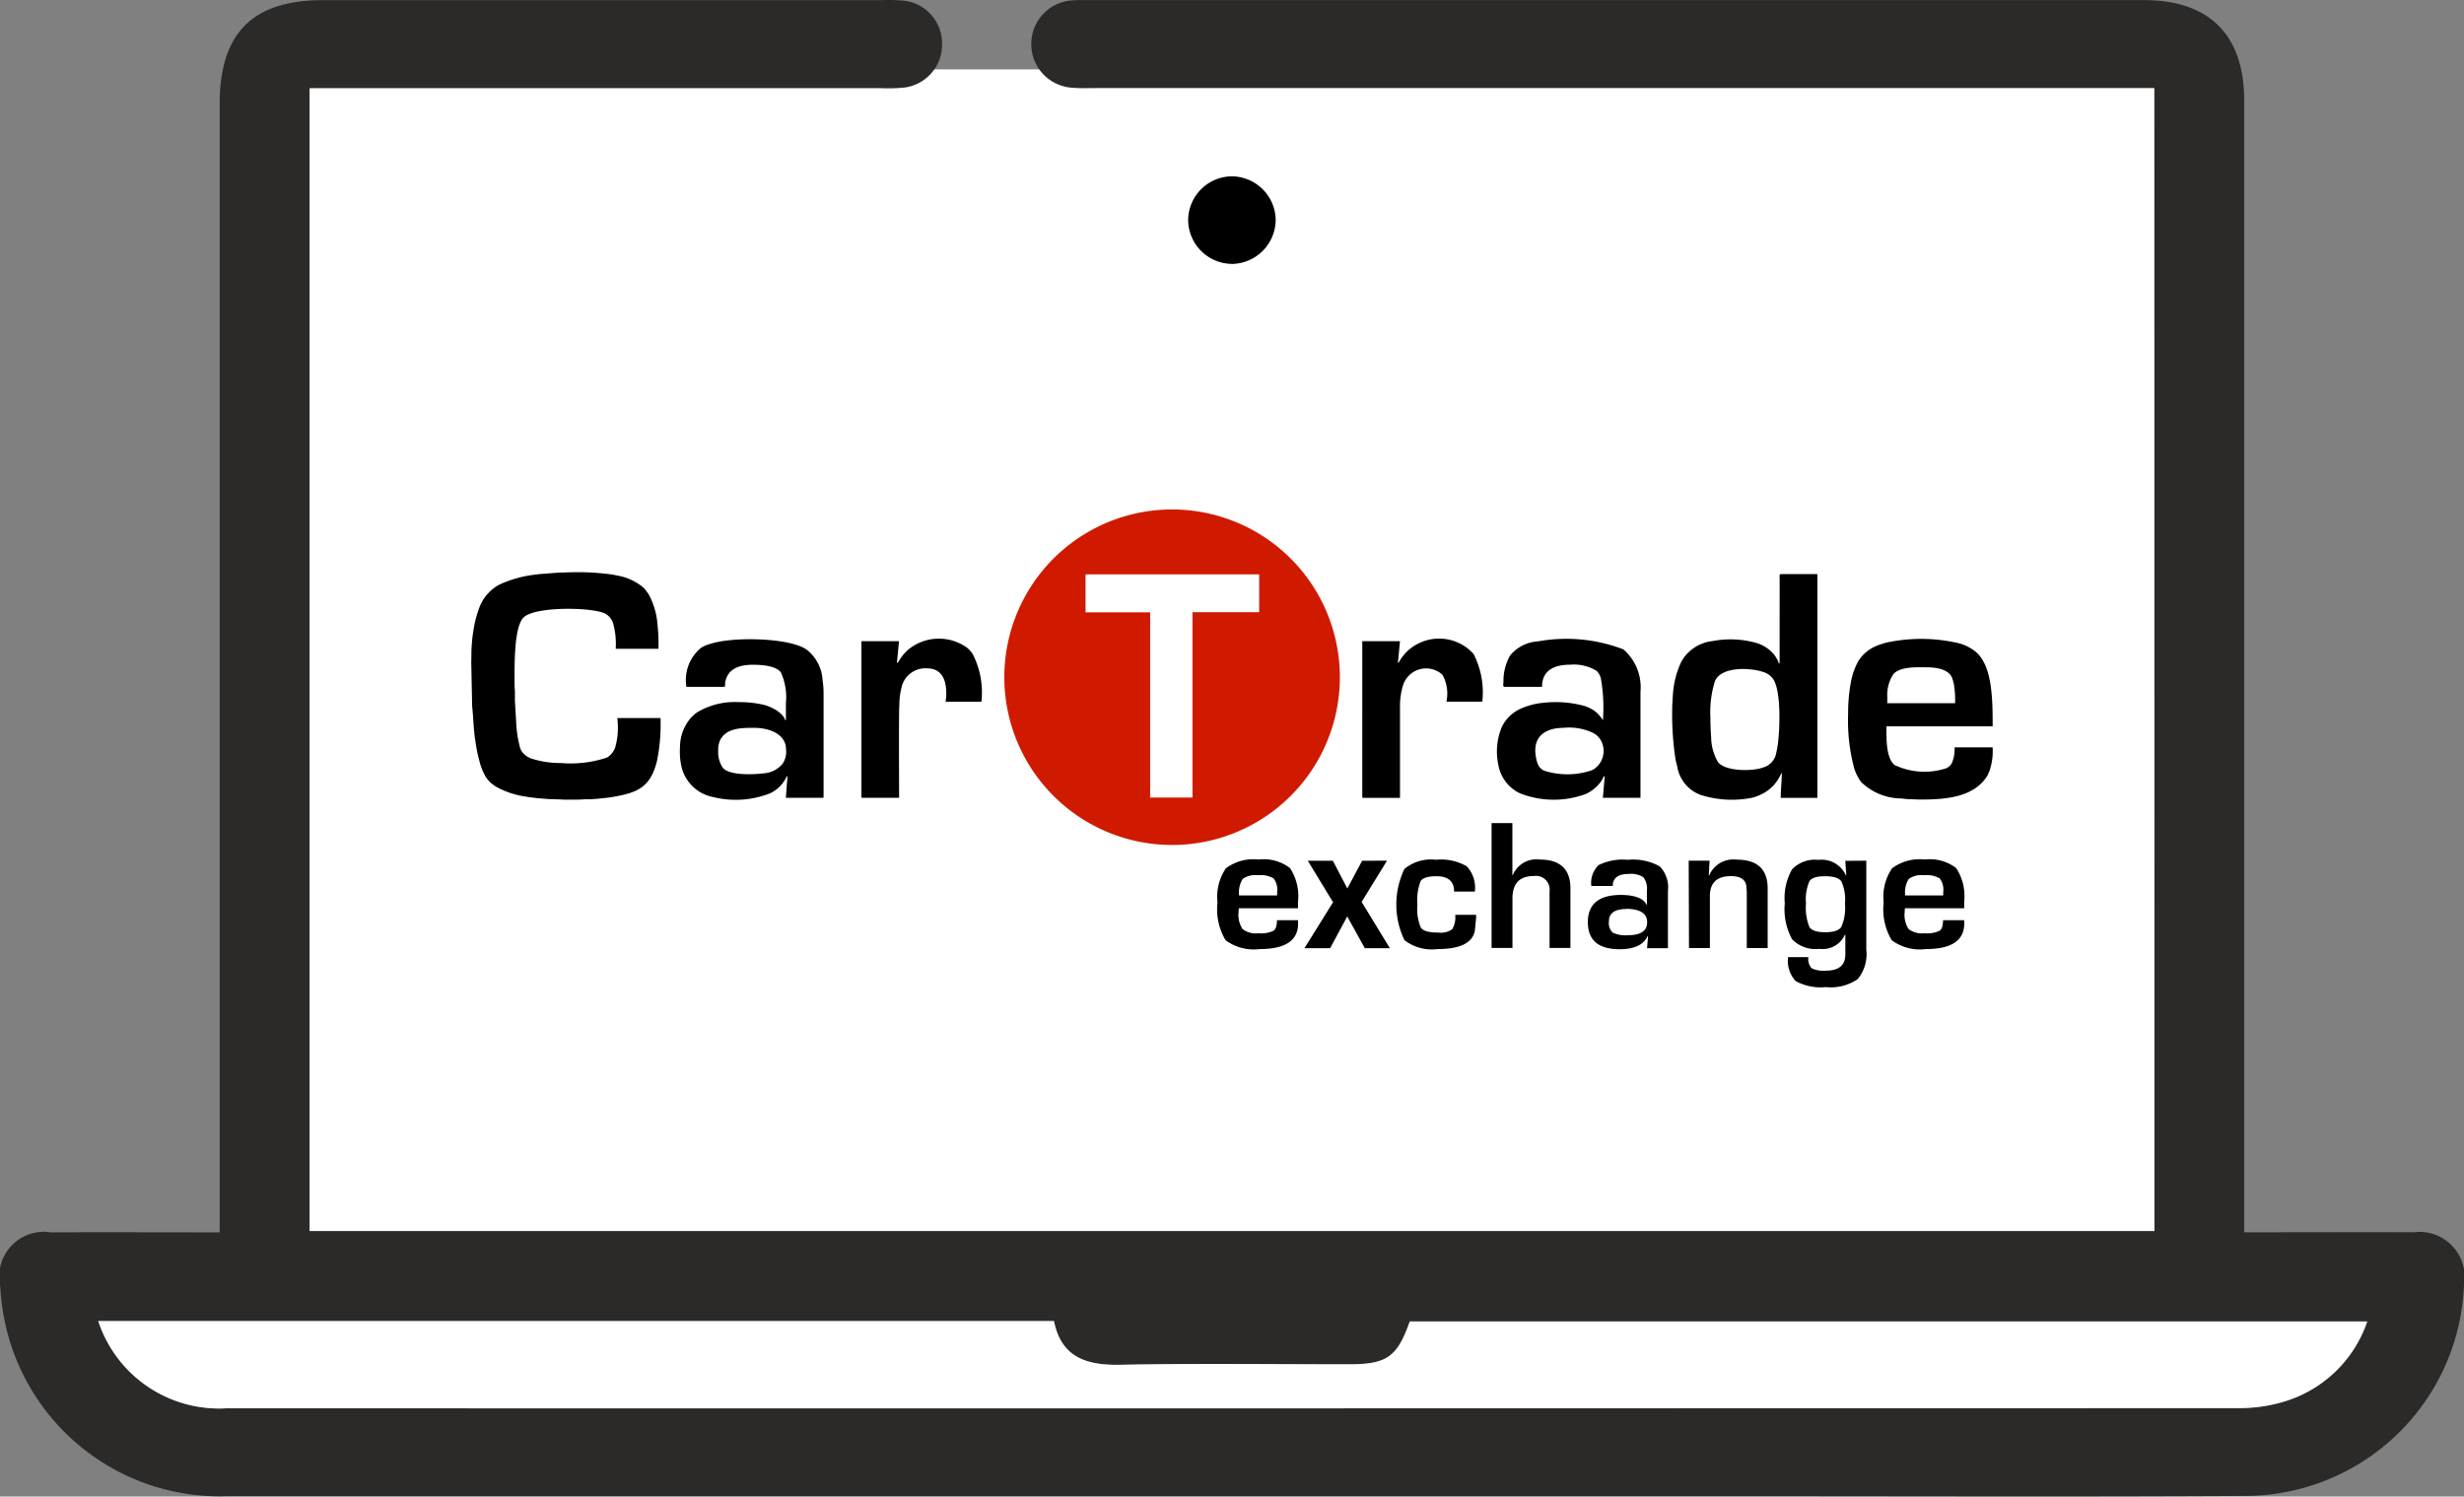
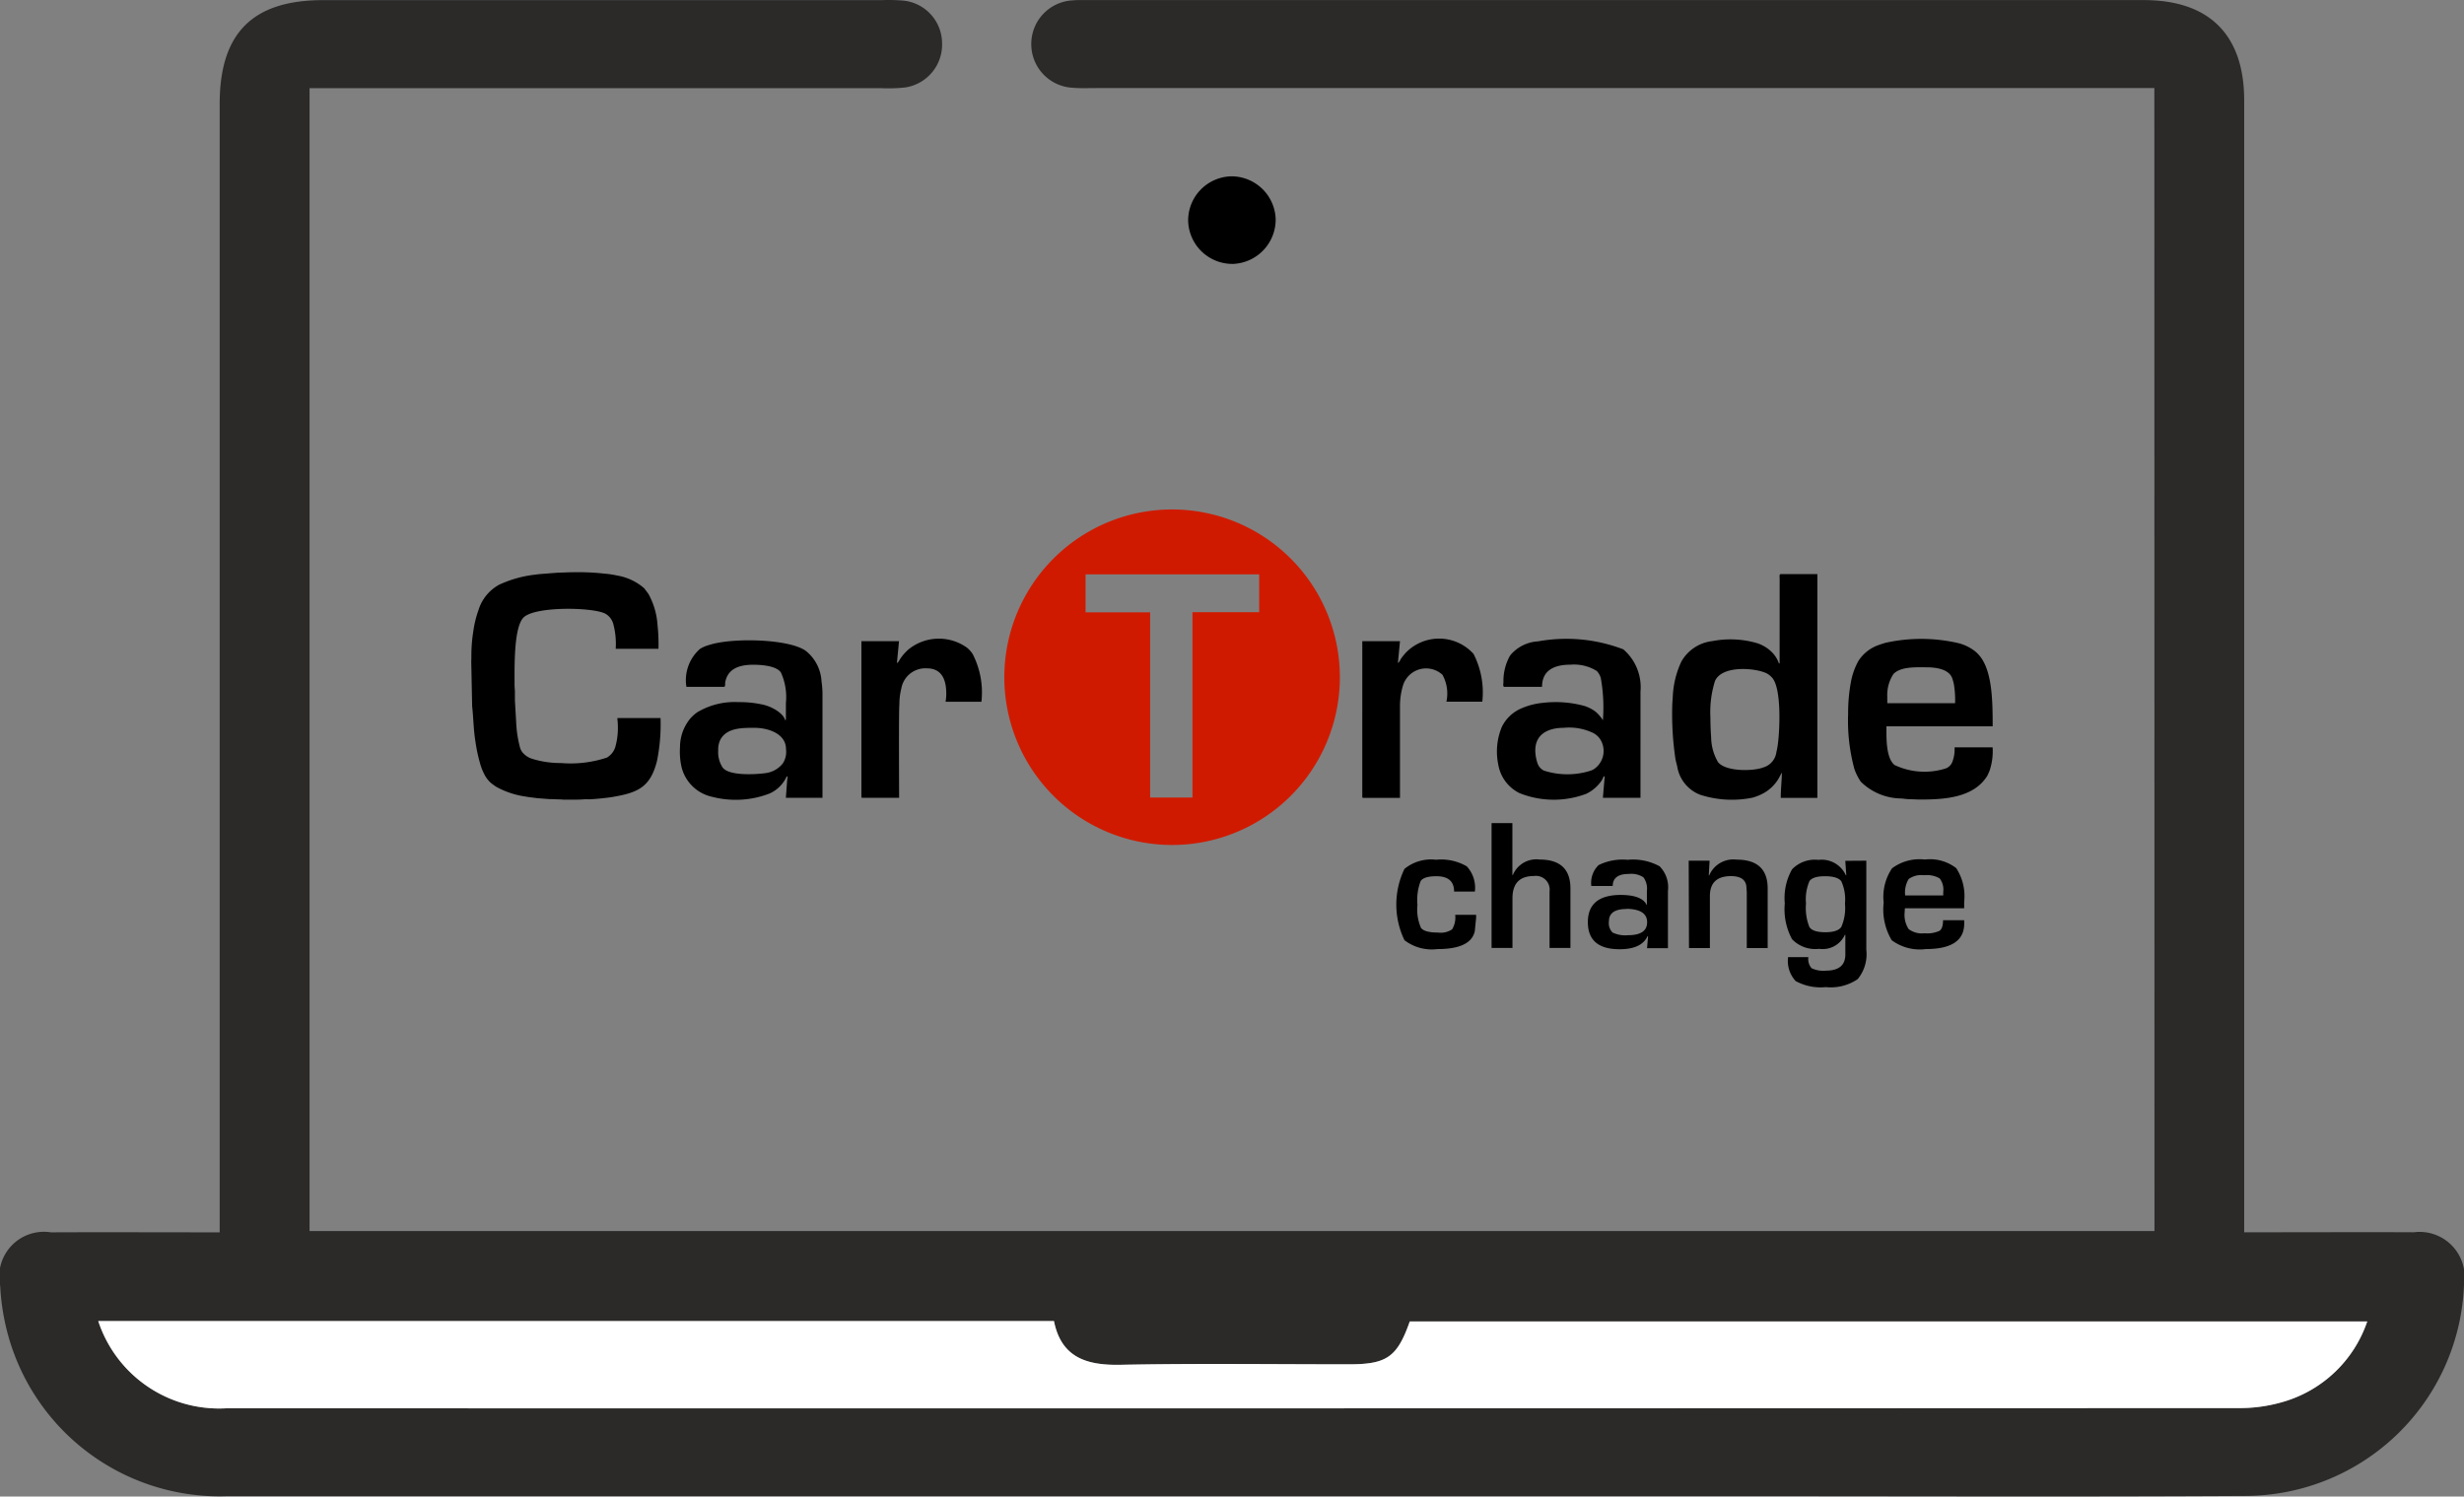
<svg xmlns="http://www.w3.org/2000/svg" width="117.947" height="71.643" viewBox="0 0 117.947 71.643">
  <rect x="0" y="0" width="117.947" height="71.643" fill="#808080" stroke="none" />
  <g id="Group_2510" data-name="Group 2510" transform="translate(-525.527 -776.678)">
    <g id="Group_2490" data-name="Group 2490">
-       <rect id="Rectangle_3010" data-name="Rectangle 3010" width="90" height="57" transform="translate(540 780)" fill="#fff" />
      <g id="Group_2489" data-name="Group 2489" transform="translate(57.779 2082.16)">
        <path id="Path_4821" data-name="Path 4821" d="M570.873-1301.266h-50.64c-.386,0-.775.018-1.158-.016a2.088,2.088,0,0,1-1.962-2.088,2.089,2.089,0,0,1,1.957-2.093c.279-.026.561-.014.842-.015q25.225,0,50.451,0c3.141,0,4.809,1.665,4.81,4.8q0,26.437,0,52.873v1.314h1.171c2.317,0,4.635-.011,6.951,0a2.158,2.158,0,0,1,2.4,2.51,10.5,10.5,0,0,1-10.5,10.112c-7.9.044-15.8.014-23.7.014q-36.443,0-72.885,0a10.507,10.507,0,0,1-10.469-7.689,11.011,11.011,0,0,1-.384-2.381,2.141,2.141,0,0,1,2.43-2.562c2.631-.012,5.263,0,8.077,0v-1.362q0-26.331,0-52.662c0-3.386,1.574-4.965,4.952-4.965q13.376,0,26.753,0a8.245,8.245,0,0,1,1.052.026,2.062,2.062,0,0,1,1.822,2,2.077,2.077,0,0,1-1.764,2.155,7.711,7.711,0,0,1-1.156.034q-13.008,0-26.015,0h-1.342v54.71h88.312Zm-98.422,59.027a6.091,6.091,0,0,0,6.133,4.175q48.132,0,96.264-.01a7.321,7.321,0,0,0,2.175-.294,6.022,6.022,0,0,0,4.041-3.855H535.231c-.6,1.7-1.1,2.051-2.89,2.053-3.651,0-7.3-.05-10.953.024-1.632.033-2.839-.349-3.189-2.093Z" transform="translate(0 0)" fill="#2b2a29" />
        <path id="Path_4822" data-name="Path 4822" d="M741.891-1263.375a2.126,2.126,0,0,1-2.021,2.146,2.118,2.118,0,0,1-2.169-2.1,2.115,2.115,0,0,1,2.072-2.092A2.119,2.119,0,0,1,741.891-1263.375Z" transform="translate(-213.079 -31.62)" />
        <path id="Path_4823" data-name="Path 4823" d="M490.071-1005.294H535.82c.35,1.744,1.557,2.126,3.189,2.093,3.65-.074,7.3-.022,10.953-.024,1.794,0,2.291-.35,2.89-2.053h45.832a6.023,6.023,0,0,1-4.041,3.855,7.334,7.334,0,0,1-2.175.294q-48.132.021-96.264.01A6.091,6.091,0,0,1,490.071-1005.294Z" transform="translate(-17.62 -236.945)" fill="#fff" />
      </g>
    </g>
    <g id="Group_2491" data-name="Group 2491" transform="translate(-912.878 523.573)">
      <path id="Path_4824" data-name="Path 4824" d="M1465.322,300.993c.243,0,.816.009,1.026-.015a2.371,2.371,0,0,1,.241,0c.224,0,.909-.073,1.108-.107,1.209-.206,1.835-.443,2.157-1.73a8.8,8.8,0,0,0,.17-2.052h-2.065c0,.11.017.145.017.26a3.4,3.4,0,0,1-.119,1.131.9.9,0,0,1-.4.5,5.517,5.517,0,0,1-2.2.261,4.553,4.553,0,0,1-1.39-.206.967.967,0,0,1-.47-.328.719.719,0,0,1-.118-.282,5.38,5.38,0,0,1-.161-1.054l-.065-1.115c0-.133,0-.267,0-.4s-.018-.228-.017-.381c0-.857-.039-2.728.429-3.2.541-.544,3.294-.5,3.91-.187a.809.809,0,0,1,.395.525,3.687,3.687,0,0,1,.108,1.159h2.047a8.573,8.573,0,0,0-.047-1.151,3.52,3.52,0,0,0-.44-1.487l-.187-.247c-.039-.046-.072-.058-.12-.105a2.652,2.652,0,0,0-1.2-.52c-.113-.027-.242-.047-.369-.065s-.253-.023-.393-.041a11.383,11.383,0,0,0-1.411-.047c-.224,0-.4.018-.608.017l-.436.032c-.219.024-.441.027-.714.067a5.6,5.6,0,0,0-1.705.481,2.081,2.081,0,0,0-.987,1.218,4.941,4.941,0,0,0-.245,1,7.349,7.349,0,0,0-.094,1.156c0,.1,0,.2-.006.3l.043,2.141c.063.56.063,1.132.161,1.714a7.511,7.511,0,0,0,.22,1.029,2.457,2.457,0,0,0,.177.465,1.386,1.386,0,0,0,.25.375,1.033,1.033,0,0,0,.164.148c.067.045.114.085.184.128a4.065,4.065,0,0,0,1.408.467c.18.036.348.047.549.076l.579.045c.22,0,.394.017.625.017" transform="translate(0 -9.608)" fill-rule="evenodd" />
      <path id="Path_4825" data-name="Path 4825" d="M1703.97,297.3a4.968,4.968,0,0,1,.221-1.706c.343-.776,1.975-.625,2.487-.359a.834.834,0,0,1,.215.167c.491.447.406,2.5.307,3.219a3.852,3.852,0,0,1-.07.381.878.878,0,0,1-.625.729c-.46.184-1.779.215-2.165-.248a2.408,2.408,0,0,1-.333-1.194c-.023-.313-.036-.663-.036-.988m3.314-2.551h-.035a1.393,1.393,0,0,0-.307-.508,1.769,1.769,0,0,0-.751-.464,4.555,4.555,0,0,0-2.125-.094,1.954,1.954,0,0,0-1.485.979,4.37,4.37,0,0,0-.409,1.639l-.025.391a14.552,14.552,0,0,0,.152,2.643c.024.122.051.216.081.336a1.747,1.747,0,0,0,1.111,1.371,4.942,4.942,0,0,0,2.5.135,2.48,2.48,0,0,0,.606-.261,1.913,1.913,0,0,0,.642-.659l.151-.283c0,.4-.052.772-.052,1.215h1.753V290.477h-1.753c-.079,0-.053.123-.052.208Z" transform="translate(-183.693 -9.888)" fill-rule="evenodd" />
-       <path id="Path_4826" data-name="Path 4826" d="M1504.732,308.869a1.052,1.052,0,0,1,.108-.517c.313-.569,1.049-.559,1.628-.559.659,0,1.51.277,1.51,1.024a1.014,1.014,0,0,1-.154.68,1.255,1.255,0,0,1-.852.467c-.511.068-1.731.126-2.024-.268a1.323,1.323,0,0,1-.215-.826m-1.527-3.107v.069h1.8c.079,0,.049-.153.064-.231.126-.645.675-.828,1.341-.828.5,0,1.116.077,1.319.364a2.82,2.82,0,0,1,.243,1.459v.781c0,.049-.007.032-.035.052-.054-.233-.355-.455-.579-.567a2.016,2.016,0,0,0-.584-.2,5.054,5.054,0,0,0-1.076-.1,3.481,3.481,0,0,0-1.975.489,1.981,1.981,0,0,0-.32.287,2.146,2.146,0,0,0-.5,1.376,3.359,3.359,0,0,0,.069.938,1.929,1.929,0,0,0,1.472,1.444,4.5,4.5,0,0,0,2.734-.154,1.624,1.624,0,0,0,.808-.771c.045-.074-.014-.041.071-.051-.016.07-.021.18-.03.248l-.057.776h1.753c.04,0,.052-.012.052-.052v-4.912a4.4,4.4,0,0,0-.047-.665,2,2,0,0,0-.739-1.448c-.78-.589-3.523-.651-4.613-.3a2.057,2.057,0,0,0-.235.077,2.449,2.449,0,0,0-.22.11A1.994,1.994,0,0,0,1503.2,305.763Z" transform="translate(-31.948 -19.845)" fill-rule="evenodd" />
+       <path id="Path_4826" data-name="Path 4826" d="M1504.732,308.869a1.052,1.052,0,0,1,.108-.517c.313-.569,1.049-.559,1.628-.559.659,0,1.51.277,1.51,1.024a1.014,1.014,0,0,1-.154.68,1.255,1.255,0,0,1-.852.467c-.511.068-1.731.126-2.024-.268a1.323,1.323,0,0,1-.215-.826m-1.527-3.107v.069h1.8c.079,0,.049-.153.064-.231.126-.645.675-.828,1.341-.828.5,0,1.116.077,1.319.364a2.82,2.82,0,0,1,.243,1.459v.781c0,.049-.007.032-.035.052-.054-.233-.355-.455-.579-.567a2.016,2.016,0,0,0-.584-.2,5.054,5.054,0,0,0-1.076-.1,3.481,3.481,0,0,0-1.975.489,1.981,1.981,0,0,0-.32.287,2.146,2.146,0,0,0-.5,1.376,3.359,3.359,0,0,0,.069.938,1.929,1.929,0,0,0,1.472,1.444,4.5,4.5,0,0,0,2.734-.154,1.624,1.624,0,0,0,.808-.771c.045-.074-.014-.041.071-.051-.016.07-.021.18-.03.248l-.057.776h1.753v-4.912a4.4,4.4,0,0,0-.047-.665,2,2,0,0,0-.739-1.448c-.78-.589-3.523-.651-4.613-.3a2.057,2.057,0,0,0-.235.077,2.449,2.449,0,0,0-.22.11A1.994,1.994,0,0,0,1503.2,305.763Z" transform="translate(-31.948 -19.845)" fill-rule="evenodd" />
      <path id="Path_4827" data-name="Path 4827" d="M1668.8,308.871c0-.794.649-1.076,1.353-1.076a2.649,2.649,0,0,1,1.431.253.9.9,0,0,1,.333.31,1.046,1.046,0,0,1-.351,1.439c-.041.022-.071.03-.11.047a3.674,3.674,0,0,1-2.239,0,.608.608,0,0,1-.319-.375,2.079,2.079,0,0,1-.1-.6m-1.475-3.038h1.8c0-.795.589-1.059,1.353-1.059a2.075,2.075,0,0,1,1.265.3.8.8,0,0,1,.195.344,7.947,7.947,0,0,1,.1,2.016,1.7,1.7,0,0,0-.362-.419,1.84,1.84,0,0,0-.517-.264,5.211,5.211,0,0,0-1.986-.151,3.356,3.356,0,0,0-1,.25,1.846,1.846,0,0,0-.972.9,3.078,3.078,0,0,0-.165,1.838,1.858,1.858,0,0,0,1.021,1.339,4.415,4.415,0,0,0,3.182.029,1.863,1.863,0,0,0,.687-.563.93.93,0,0,0,.146-.27h.052l-.087,1.024h1.8V306.06a2.385,2.385,0,0,0-.823-2.023,7.634,7.634,0,0,0-4.081-.382,1.872,1.872,0,0,0-1.305.638.966.966,0,0,0-.12.21,2.467,2.467,0,0,0-.231,1.07C1667.284,305.632,1667.225,305.834,1667.324,305.834Z" transform="translate(-156.903 -19.847)" fill-rule="evenodd" />
      <path id="Path_4828" data-name="Path 4828" d="M1571.908,282.419l3.087,0v8.866h2.026l0-8.871h3.193V280.6h-8.311v1.818Zm4.137-4.925a8.031,8.031,0,1,1-8.031,8.031A8.031,8.031,0,0,1,1576.045,277.494Z" transform="translate(-81.534 0)" fill="#d01a00" fill-rule="evenodd" />
      <path id="Path_4829" data-name="Path 4829" d="M1739.327,306.266a1.824,1.824,0,0,1,.3-1.089c.354-.358,1.084-.316,1.575-.316.445,0,1.09.079,1.242.546a2.319,2.319,0,0,1,.076.289,4.585,4.585,0,0,1,.053.884h-3.245Zm-1.874.833a8.78,8.78,0,0,0,.3,2.63,2.547,2.547,0,0,0,.309.611,2.786,2.786,0,0,0,1.921.8c.136.008.267.036.417.034l.451.018c1.169,0,2.615-.064,3.273-1.152l.1-.226a2.938,2.938,0,0,0,.146-1.121h-1.822a1.682,1.682,0,0,1-.1.679.546.546,0,0,1-.314.328,3.357,3.357,0,0,1-2.46-.162c-.424-.353-.386-1.343-.386-1.852h5.084c0-1.16-.011-2.575-.59-3.333a2.025,2.025,0,0,0-.2-.216,2.135,2.135,0,0,0-.851-.433,7.906,7.906,0,0,0-3.484-.017c-.111.033-.217.067-.328.106a1.88,1.88,0,0,0-.973.763,3.349,3.349,0,0,0-.349.953A8.179,8.179,0,0,0,1737.453,307.1Z" transform="translate(-210.582 -19.811)" fill-rule="evenodd" />
      <path id="Path_4830" data-name="Path 4830" d="M1641.612,304.594l.1-1.042h-1.805V311c0,.04.012.052.052.052h1.753v-4.357a3.368,3.368,0,0,1,.147-1.033,1.157,1.157,0,0,1,1.887-.5,1.858,1.858,0,0,1,.188,1.287h1.718a4.046,4.046,0,0,0-.419-2.288,2.219,2.219,0,0,0-3.277-.021c-.058.075-.119.14-.176.223-.071.1-.1.209-.171.229" transform="translate(-136.292 -19.752)" fill-rule="evenodd" />
      <path id="Path_4831" data-name="Path 4831" d="M1541.013,304.586l.1-1.041h-1.8v7.446c0,.04.012.052.052.052h1.753c0-.539-.021-4.217.013-4.465a3.139,3.139,0,0,1,.094-.775,1.166,1.166,0,0,1,1.23-.957c.7,0,.92.54.92,1.2a2,2,0,0,1-.035.4h1.718a4.017,4.017,0,0,0-.42-2.288,1.381,1.381,0,0,0-.261-.294,2.309,2.309,0,0,0-2.813.077,2.451,2.451,0,0,0-.376.422c-.065.1-.11.209-.173.226" transform="translate(-59.674 -19.745)" fill-rule="evenodd" />
-       <path id="Path_4832" data-name="Path 4832" d="M1613.664,350.705h1.008l0,.161q0,1.219-1.838,1.219a2.249,2.249,0,0,1-1.632-.424,2.863,2.863,0,0,1-.386-1.8,2.442,2.442,0,0,1,.4-1.642,2.2,2.2,0,0,1,1.572-.42,2.05,2.05,0,0,1,1.5.411,2.452,2.452,0,0,1,.381,1.612l0,.308h-2.833c-.008.092-.012.154-.012.182a1.242,1.242,0,0,0,.191.816,1.049,1.049,0,0,0,.761.2,1.41,1.41,0,0,0,.719-.118c.112-.079.167-.25.167-.509m.009-1.184,0-.167a.875.875,0,0,0-.174-.651,1.249,1.249,0,0,0-.75-.149,1.03,1.03,0,0,0-.729.181,1.241,1.241,0,0,0-.169.788Z" transform="translate(-114.131 -53.546)" />
-       <path id="Path_4833" data-name="Path 4833" d="M1632.235,348.026,1631.019,350l1.352,2.216h-1.2l-.84-1.52-.819,1.52h-1.23l1.37-2.2-1.209-1.985h1.2l.692,1.327.708-1.327Z" transform="translate(-127.436 -53.719)" />
      <path id="Path_4834" data-name="Path 4834" d="M1649.551,350.474h1l0,.145-.063.634q-.184.863-1.795.862a2.141,2.141,0,0,1-1.572-.426,3.929,3.929,0,0,1,0-3.413,2.009,2.009,0,0,1,1.515-.438,2.436,2.436,0,0,1,1.47.317,1.513,1.513,0,0,1,.385,1.207h-.994q0-.735-.846-.735c-.4,0-.653.078-.755.231a2.538,2.538,0,0,0-.154,1.14,2.2,2.2,0,0,0,.169,1.1c.112.151.389.226.826.226a.969.969,0,0,0,.665-.155,1.09,1.09,0,0,0,.147-.7" transform="translate(-141.487 -53.575)" />
      <path id="Path_4835" data-name="Path 4835" d="M1666.829,340.5v2.485l.022,0a1.216,1.216,0,0,1,1.288-.741q1.468,0,1.469,1.385v2.846h-1v-2.706a.657.657,0,0,0-.75-.737q-1.024,0-1.025,1.064v2.379h-1V340.5Z" transform="translate(-156.029 -47.99)" />
      <path id="Path_4836" data-name="Path 4836" d="M1686.364,349.093h-1.024a1.178,1.178,0,0,1,.35-1,2.6,2.6,0,0,1,1.388-.252,2.653,2.653,0,0,1,1.529.309,1.431,1.431,0,0,1,.4,1.182v2.741h-1l.048-.574-.025,0q-.289.623-1.336.623-1.52,0-1.52-1.294t1.554-1.306c.691,0,1.113.16,1.261.481H1688v-.678a.9.9,0,0,0-.17-.649,1.081,1.081,0,0,0-.7-.158q-.766,0-.766.583m.668,1.094q-.85,0-.85.59a.643.643,0,0,0,.175.538,1.411,1.411,0,0,0,.738.127q.917,0,.916-.622T1687.031,350.187Z" transform="translate(-170.761 -53.575)" />
      <path id="Path_4837" data-name="Path 4837" d="M1705.44,347.883h1l-.039.705.021,0a1.25,1.25,0,0,1,1.314-.755q1.484,0,1.484,1.381v2.851h-1v-2.681l-.022-.293c-.046-.312-.291-.469-.734-.469q-1.011,0-1.01.959v2.484h-1Z" transform="translate(-186.2 -53.575)" />
      <path id="Path_4838" data-name="Path 4838" d="M1728.646,347.884v4.265a1.877,1.877,0,0,1-.414,1.406,2.29,2.29,0,0,1-1.526.381,2.488,2.488,0,0,1-1.442-.29,1.418,1.418,0,0,1-.363-1.144h.971a.666.666,0,0,0,.154.529,1.287,1.287,0,0,0,.683.117q.933,0,.933-.775v-.94l-.023,0a1.168,1.168,0,0,1-1.227.671,1.546,1.546,0,0,1-1.3-.46,3.007,3.007,0,0,1-.349-1.715,2.787,2.787,0,0,1,.349-1.632,1.514,1.514,0,0,1,1.264-.451,1.269,1.269,0,0,1,1.311.737h.021l-.048-.692Zm-1.978.744c-.387,0-.634.078-.744.235a2.189,2.189,0,0,0-.165,1.068,2.434,2.434,0,0,0,.165,1.133c.11.163.361.245.757.245s.65-.084.768-.253a2.272,2.272,0,0,0,.175-1.116,2.105,2.105,0,0,0-.175-1.072C1727.331,348.709,1727.071,348.628,1726.668,348.628Z" transform="translate(-200.904 -53.576)" />
      <path id="Path_4839" data-name="Path 4839" d="M1747.431,350.705h1.007l0,.161q0,1.219-1.838,1.219a2.251,2.251,0,0,1-1.632-.424,2.868,2.868,0,0,1-.385-1.8,2.443,2.443,0,0,1,.4-1.642,2.2,2.2,0,0,1,1.572-.42,2.05,2.05,0,0,1,1.5.411,2.452,2.452,0,0,1,.381,1.612l0,.308H1745.6c-.008.092-.012.154-.012.182a1.241,1.241,0,0,0,.191.816,1.048,1.048,0,0,0,.76.2,1.41,1.41,0,0,0,.719-.118c.112-.079.167-.25.167-.509m.009-1.184,0-.167a.875.875,0,0,0-.174-.651,1.25,1.25,0,0,0-.75-.149,1.029,1.029,0,0,0-.729.181,1.24,1.24,0,0,0-.169.788Z" transform="translate(-216.01 -53.546)" />
    </g>
  </g>
</svg>